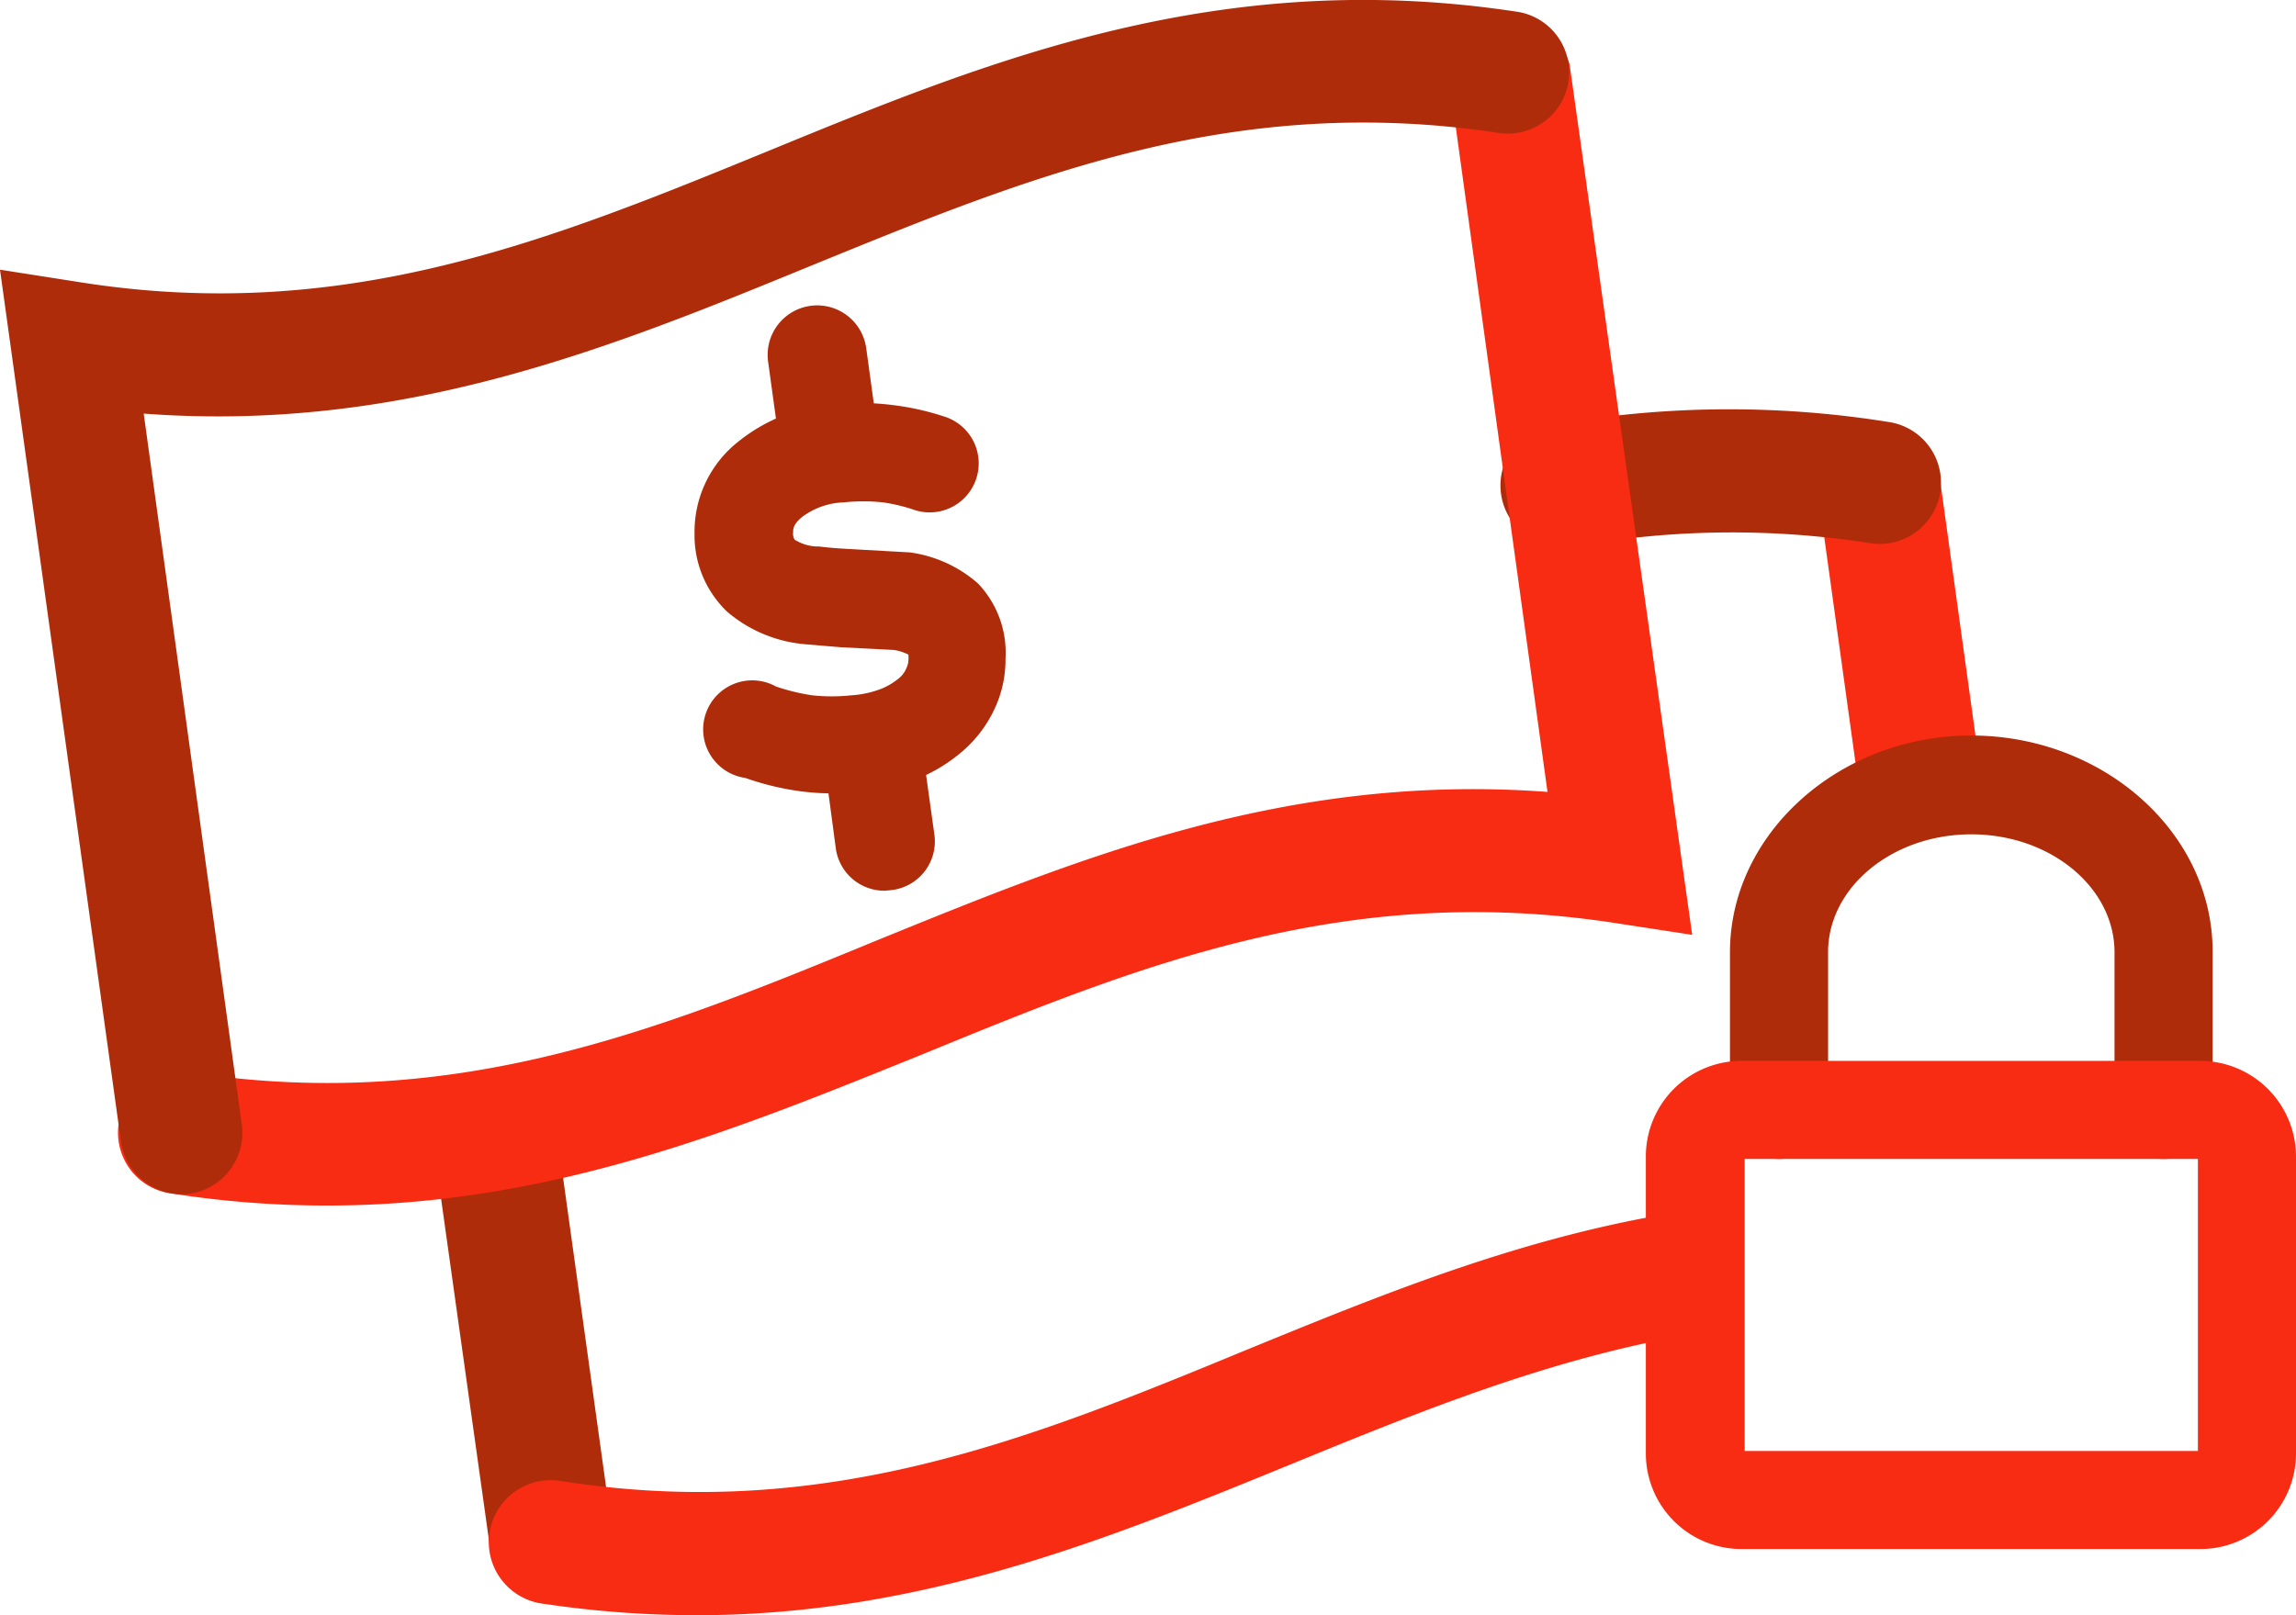
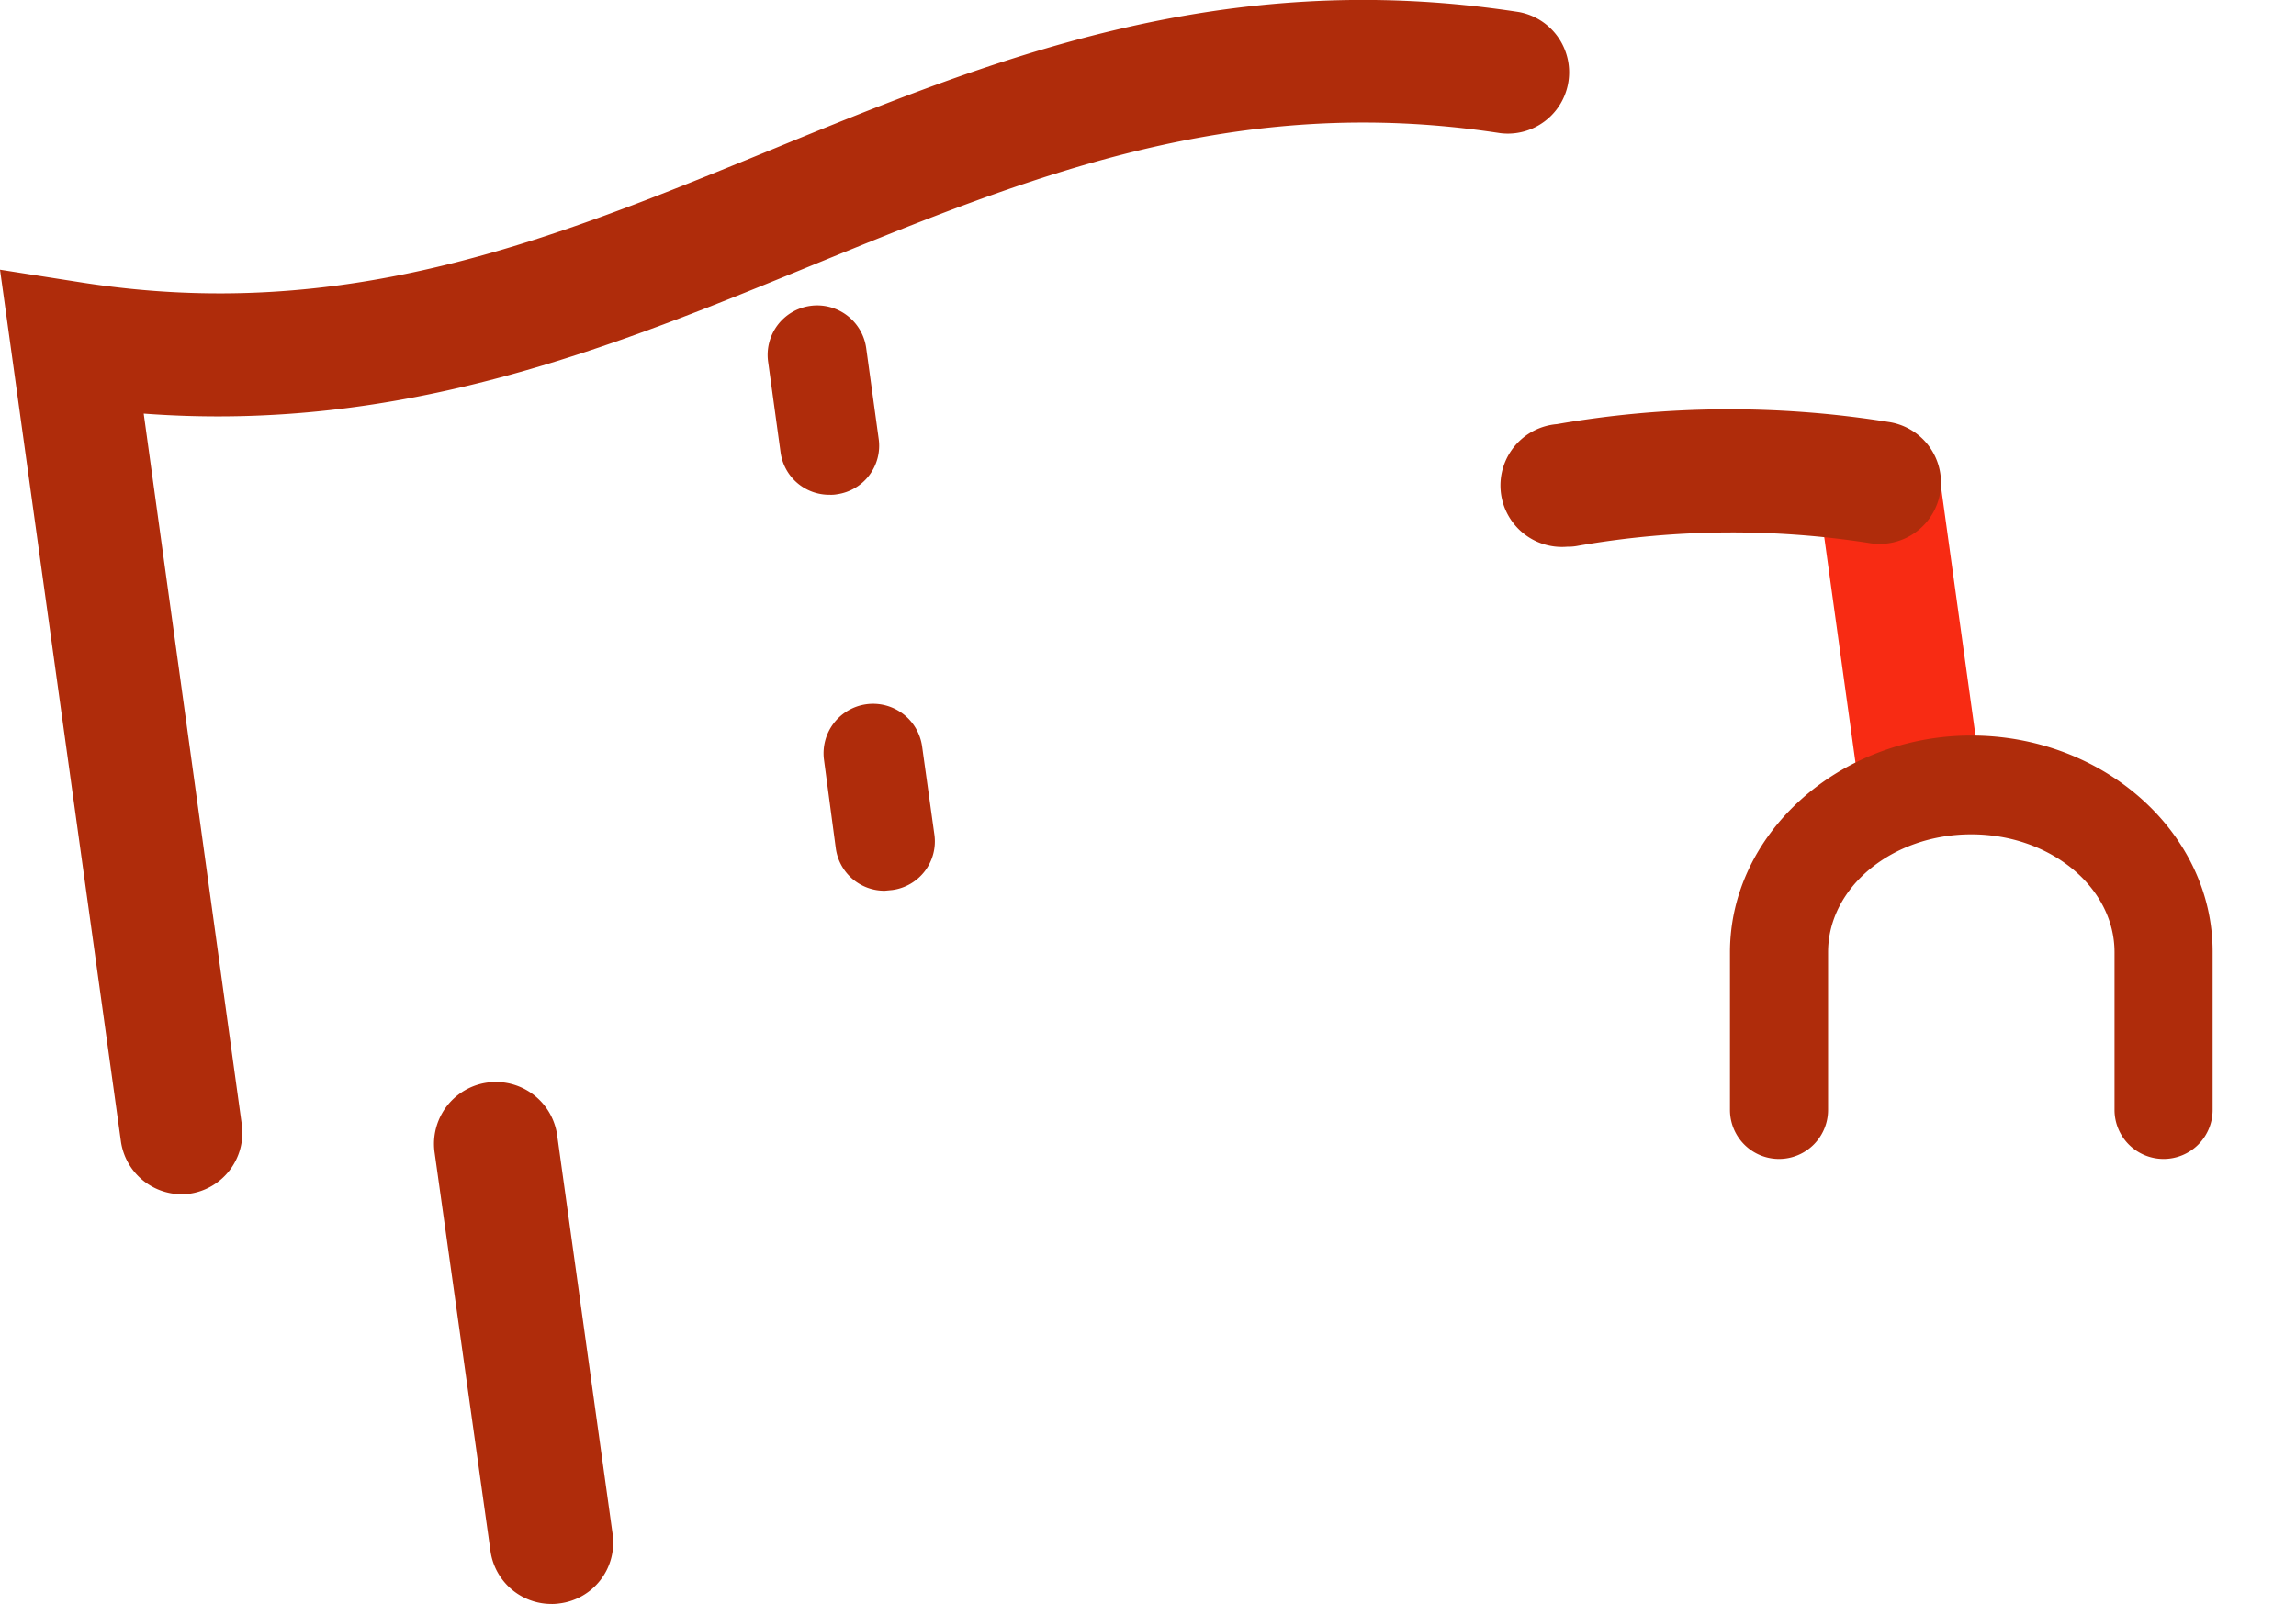
<svg xmlns="http://www.w3.org/2000/svg" viewBox="0 0 93.62 65.88">
  <defs>
    <style>.cls-1{fill:#af2c0b;}.cls-2{fill:#f82b13;}</style>
  </defs>
  <g id="Layer_2" data-name="Layer 2">
    <g id="Grid">
      <path class="cls-1" d="M22.46,65.42A2.51,2.51,0,0,1,20,63.27L17.72,47a2.5,2.5,0,0,1,5-.69l2.26,16.26A2.5,2.5,0,0,1,22.8,65.4,1.94,1.94,0,0,1,22.46,65.42Z" />
-       <path class="cls-2" d="M28.4,65.88a42.29,42.29,0,0,1-6.32-.48,2.5,2.5,0,0,1,.76-5C33.62,62.11,42,58.7,50.77,55.08c5.43-2.22,11-4.52,17.28-5.58a2.5,2.5,0,1,1,.84,4.93c-5.7,1-10.81,3.06-16.22,5.28C45.24,62.75,37.6,65.88,28.4,65.88Z" />
      <path class="cls-2" d="M78.22,33.92a2.5,2.5,0,0,1-2.47-2.15L74.12,20a2.5,2.5,0,0,1,4.95-.69L80.7,31.08a2.5,2.5,0,0,1-2.13,2.82A2,2,0,0,1,78.22,33.92Z" />
      <path class="cls-1" d="M63.9,22.3a2.5,2.5,0,0,1-.42-5A41.07,41.07,0,0,1,77,17.21a2.5,2.5,0,1,1-.77,4.94,36.45,36.45,0,0,0-11.88.11A2.09,2.09,0,0,1,63.9,22.3Z" />
-       <path class="cls-1" d="M34,32.36a10.25,10.25,0,0,1-1.39-.09,11.39,11.39,0,0,1-2.22-.54A2,2,0,1,1,31.64,28a8.38,8.38,0,0,0,1.48.36,7.52,7.52,0,0,0,1.59,0,4.12,4.12,0,0,0,1.21-.26,2.77,2.77,0,0,0,.75-.45,1,1,0,0,0,.28-.38.82.82,0,0,0,.09-.33,1.17,1.17,0,0,0,0-.24,1.93,1.93,0,0,0-.59-.19l-2.15-.11-1.43-.12a5.63,5.63,0,0,1-3.22-1.33,4.31,4.31,0,0,1-1.33-3.19A4.68,4.68,0,0,1,30.12,18,7,7,0,0,1,34,16.48a11.17,11.17,0,0,1,2.47.05,10.74,10.74,0,0,1,2,.45,2,2,0,1,1-1.27,3.79A7.12,7.12,0,0,0,36,20.49a7.54,7.54,0,0,0-1.59,0,3,3,0,0,0-1.71.6c-.36.3-.36.49-.36.62a.48.48,0,0,0,.06.3,1.81,1.81,0,0,0,1,.28c.4.05.81.08,1.19.1l2.5.14a5.28,5.28,0,0,1,2.79,1.27A4.09,4.09,0,0,1,41,26.86a4.73,4.73,0,0,1-.45,2.06,5.15,5.15,0,0,1-1.29,1.71,6.73,6.73,0,0,1-1.86,1.14,7.7,7.7,0,0,1-2.39.54A10.47,10.47,0,0,1,34,32.36Z" />
      <path class="cls-1" d="M36.08,36.33a2,2,0,0,1-2-1.73L33.6,31a2,2,0,1,1,4-.55l.5,3.59a2,2,0,0,1-1.71,2.26Z" />
      <path class="cls-1" d="M33.83,20.18a2,2,0,0,1-2-1.72l-.51-3.71a2,2,0,1,1,4-.55l.51,3.71a2,2,0,0,1-1.7,2.25A1.32,1.32,0,0,1,33.83,20.18Z" />
-       <path class="cls-2" d="M13.35,49.17A41.05,41.05,0,0,1,7,48.68a2.5,2.5,0,1,1,.76-4.94C18.57,45.4,26.9,42,35.72,38.37,44,35,52.47,31.51,63.1,32.3l-4-29A2.5,2.5,0,0,1,64,2.62L69,38.13l-3.32-.51C54.81,36,46.46,39.37,37.62,43,30.19,46,22.55,49.17,13.35,49.17Z" />
      <path class="cls-1" d="M7.41,48.71a2.51,2.51,0,0,1-2.48-2.16L0,11l3.32.52C14.09,13.21,22.43,9.8,31.25,6.19,40.33,2.46,49.73-1.39,61.93.49a2.5,2.5,0,0,1-.76,4.94C50.34,3.77,42,7.19,33.14,10.81c-8.22,3.37-16.71,6.85-27.28,6.06l4,29a2.51,2.51,0,0,1-2.14,2.82Z" />
      <path class="cls-1" d="M88.22,47.27a2,2,0,0,1-2-2V38.84c0-2.65-2.62-4.81-5.84-4.81s-5.84,2.16-5.84,4.81v6.43a2,2,0,0,1-4,0V38.84C70.54,34,75,30,80.38,30s9.84,3.95,9.84,8.81v6.43A2,2,0,0,1,88.22,47.27Z" />
-       <path class="cls-2" d="M89.72,63.18H71a3.9,3.9,0,0,1-3.89-3.89V47.17A3.9,3.9,0,0,1,71,43.27H89.72a3.91,3.91,0,0,1,3.9,3.9V59.29A3.9,3.9,0,0,1,89.72,63.18Zm-18.58-4H89.62V47.27H71.14Z" />
    </g>
  </g>
</svg>